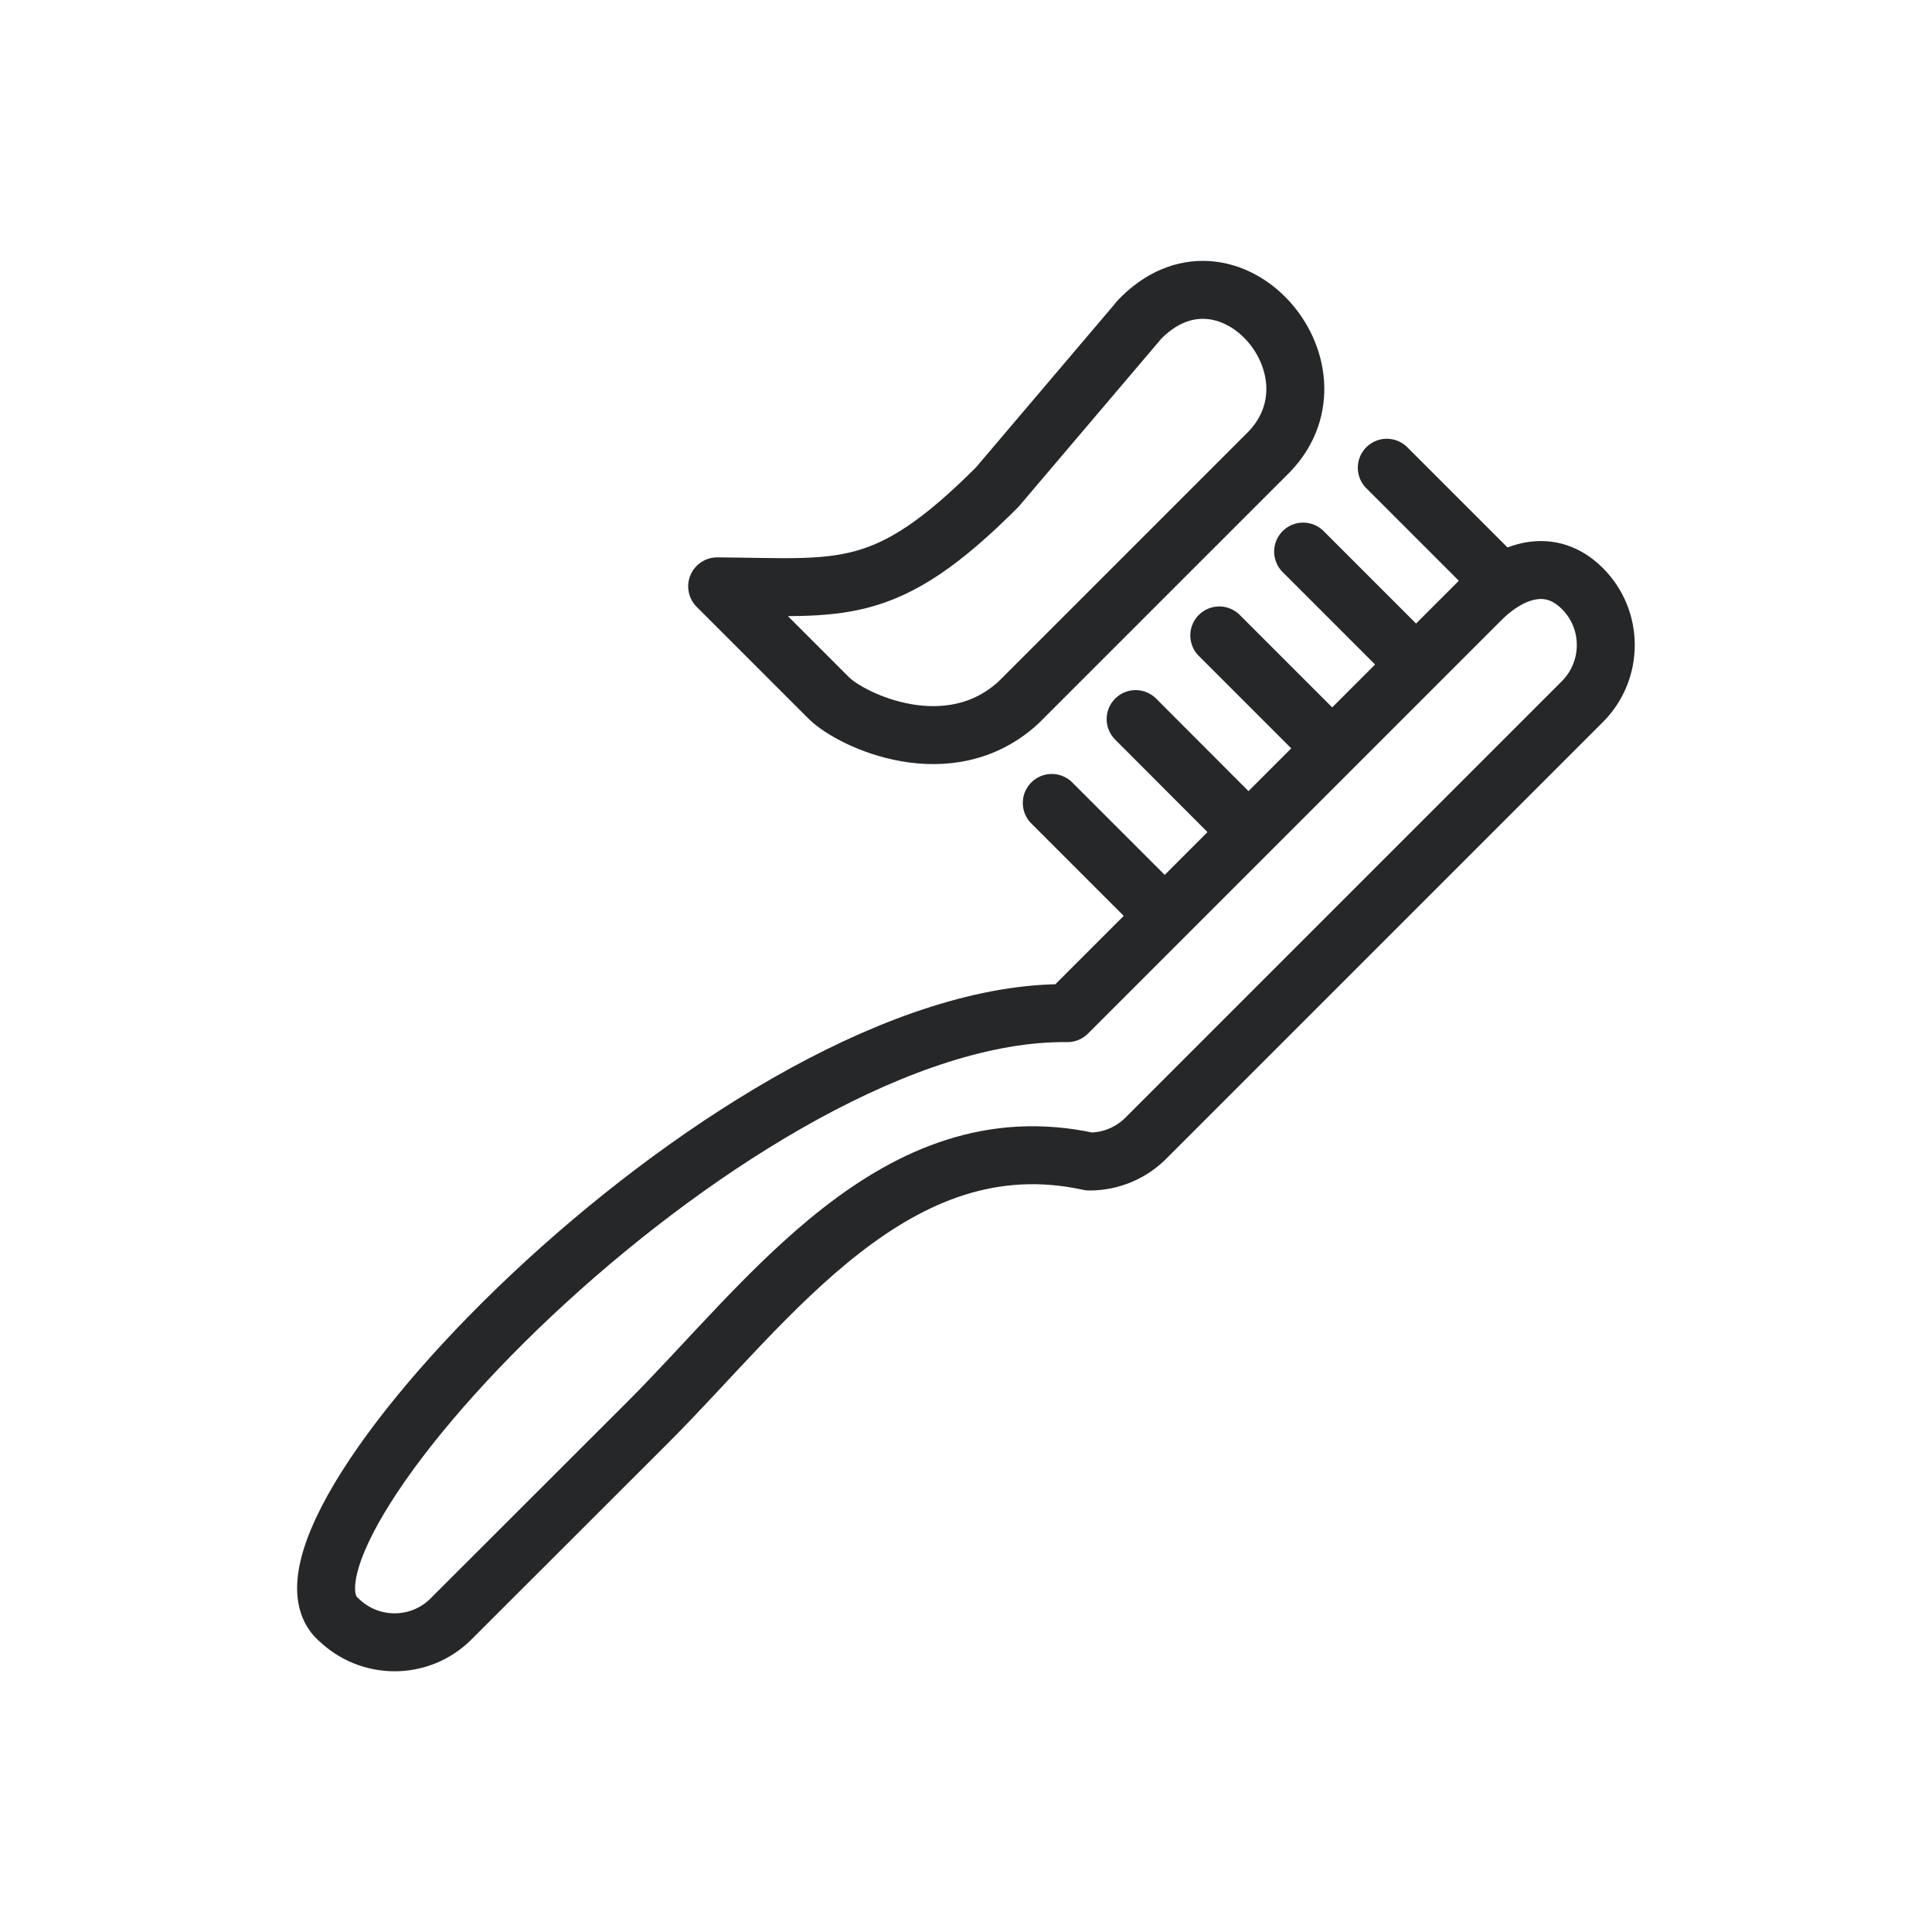
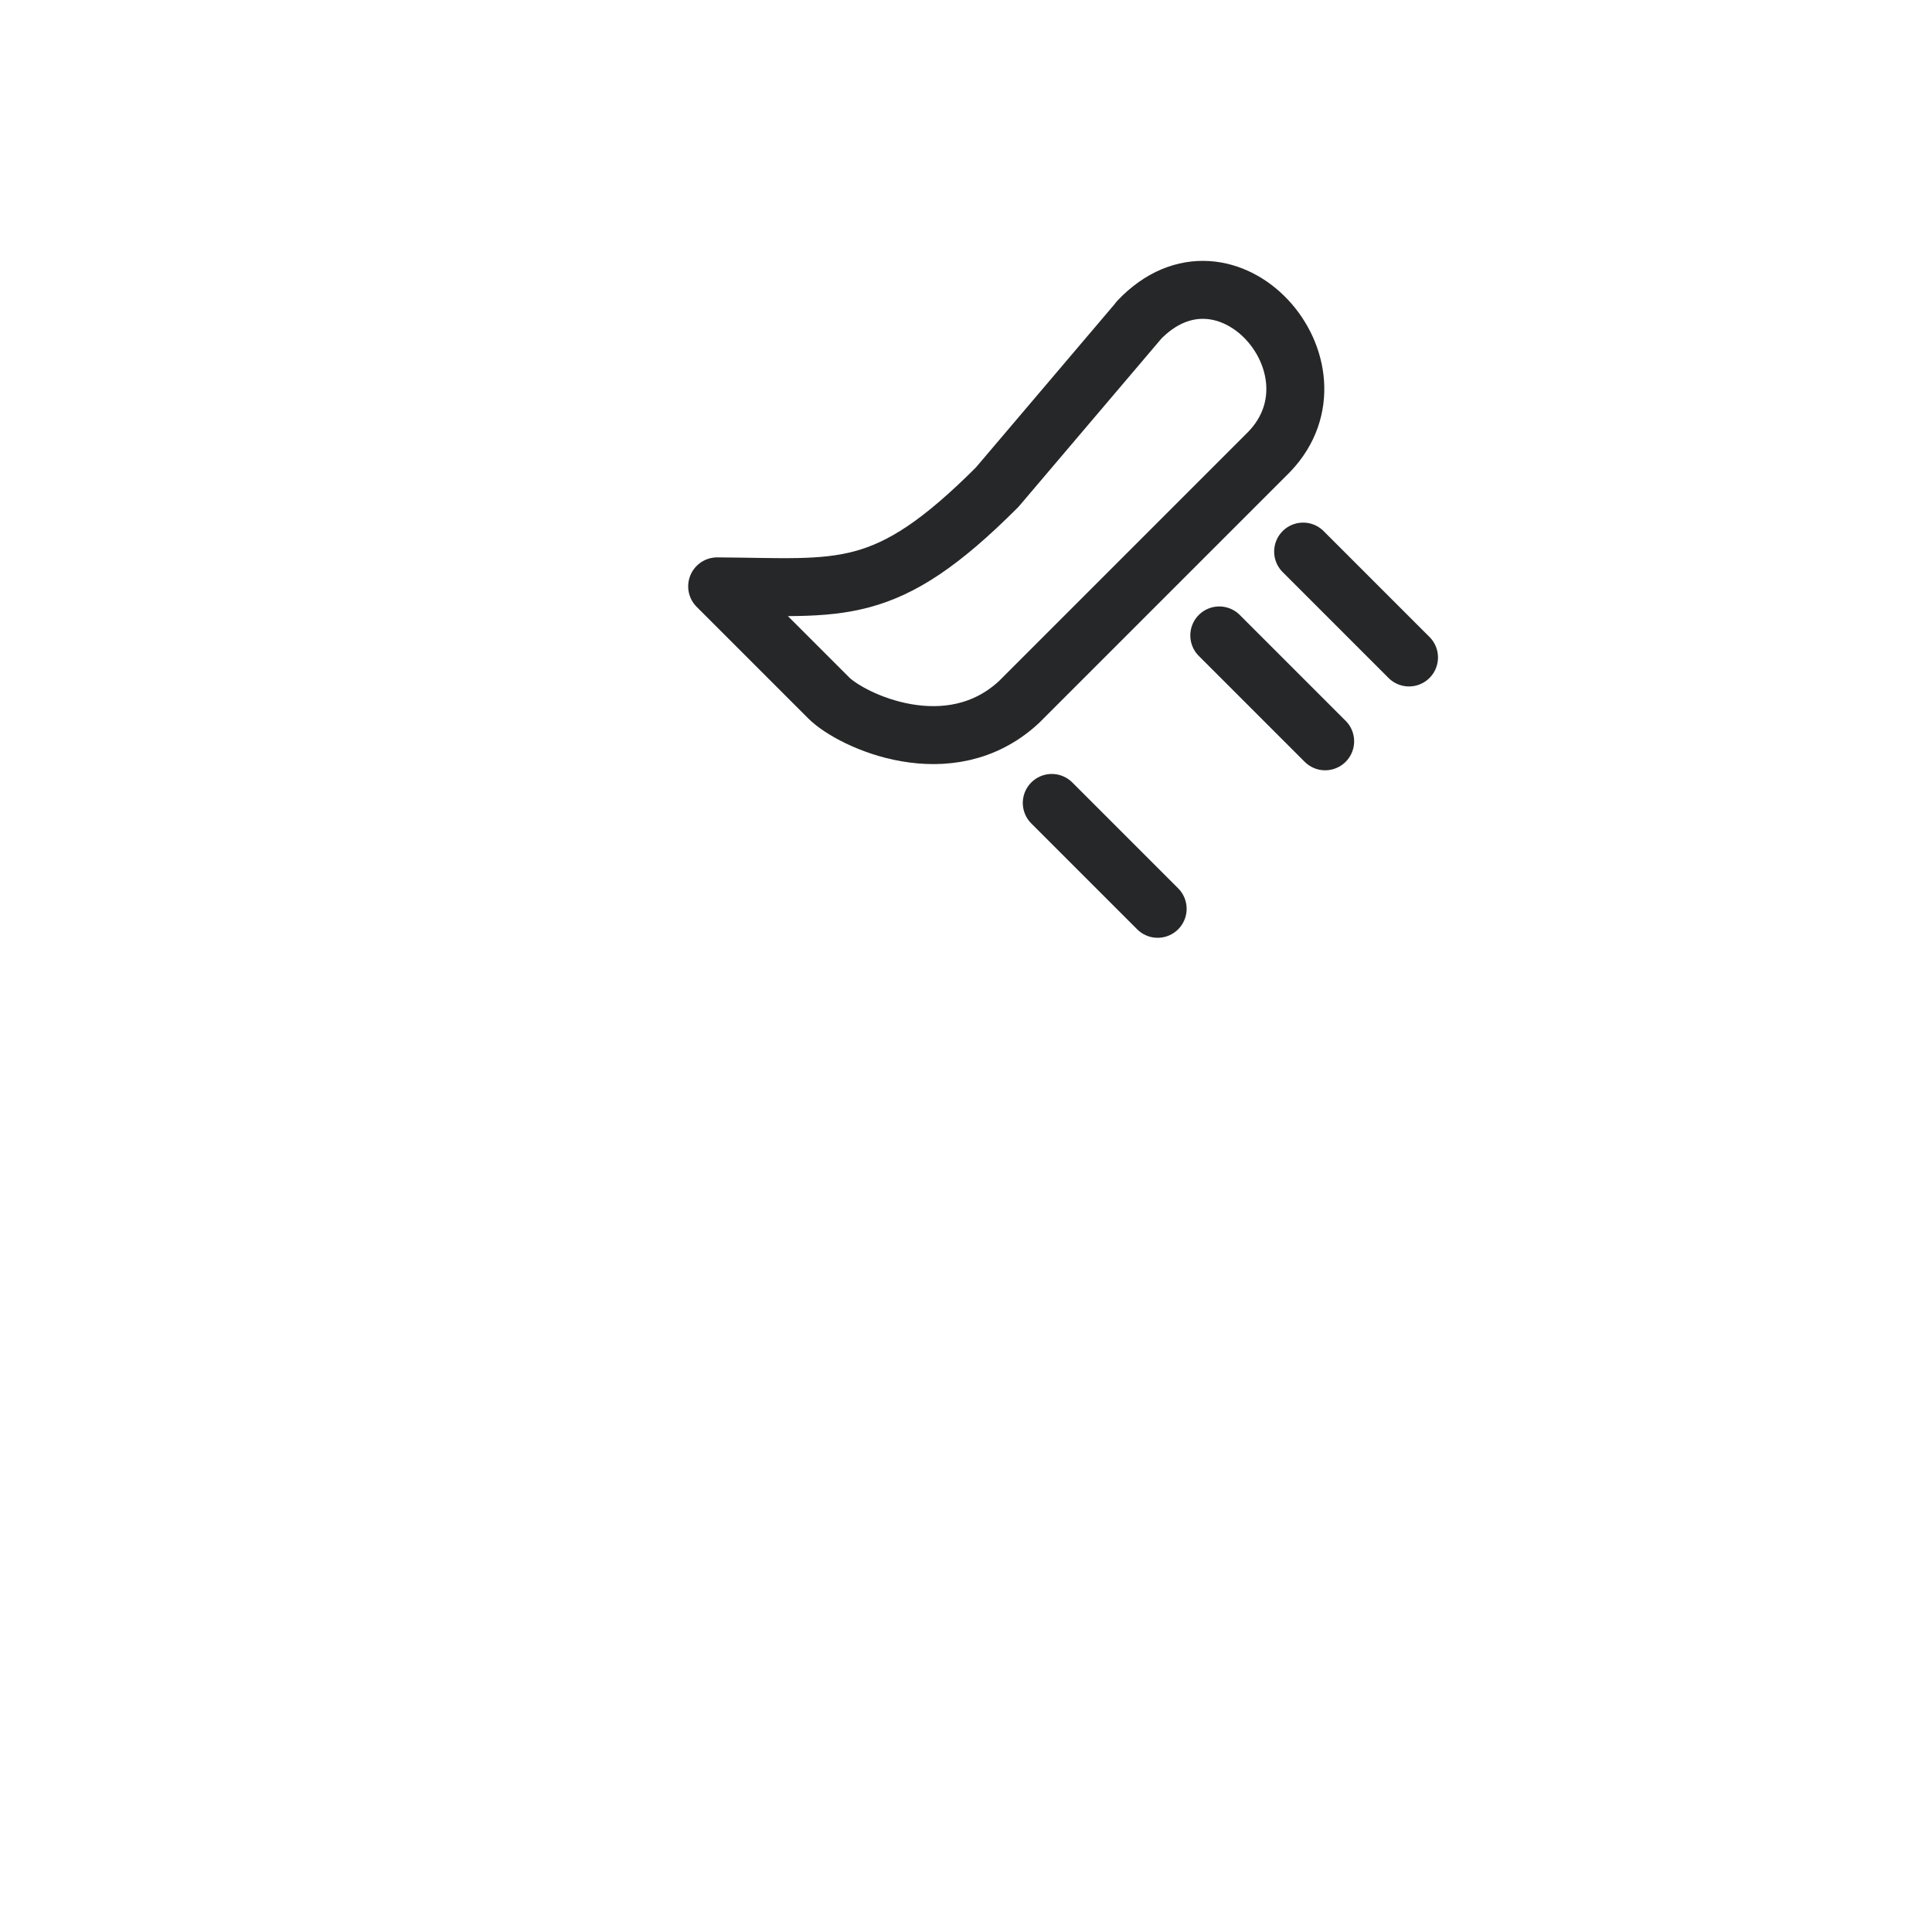
<svg xmlns="http://www.w3.org/2000/svg" id="Layer_1" data-name="Layer 1" viewBox="0 0 100 100">
  <defs>
    <style> .cls-1 { fill: none; stroke: #262728; stroke-linecap: round; stroke-linejoin: round; stroke-width: 3px; } </style>
  </defs>
  <line class="cls-1" x1="54.44" y1="41.56" x2="59.92" y2="47.04" />
-   <line class="cls-1" x1="58.78" y1="37.22" x2="64.25" y2="42.7" />
  <line class="cls-1" x1="63.11" y1="32.89" x2="68.59" y2="38.37" />
  <line class="cls-1" x1="67.45" y1="28.55" x2="72.93" y2="34.03" />
-   <line class="cls-1" x1="71.78" y1="24.21" x2="77.26" y2="29.69" />
-   <path class="cls-1" d="M17.49,83.79c1.62,1.62,4.25,1.62,5.86,0l10.2-10.19c6.24-6.24,12.8-15.68,22.83-13.48h0c1.15,0,2.18-.46,2.93-1.21l22.59-22.59c1.62-1.62,1.62-4.25,0-5.86-1.62-1.62-3.65-1.02-5.27.6l-21.38,21.38c-16.69-.21-42.69,26.83-37.76,31.36h0Z" />
  <path class="cls-1" d="M58.94,16.59l-7.33,8.63c-5.82,5.82-8.01,5.17-14.46,5.13h-.03s5.77,5.77,5.77,5.77c1.18,1.18,6.25,3.56,9.85.22l12.97-12.97c4.13-4.34-2.22-11.59-6.78-6.78h0Z" />
</svg>